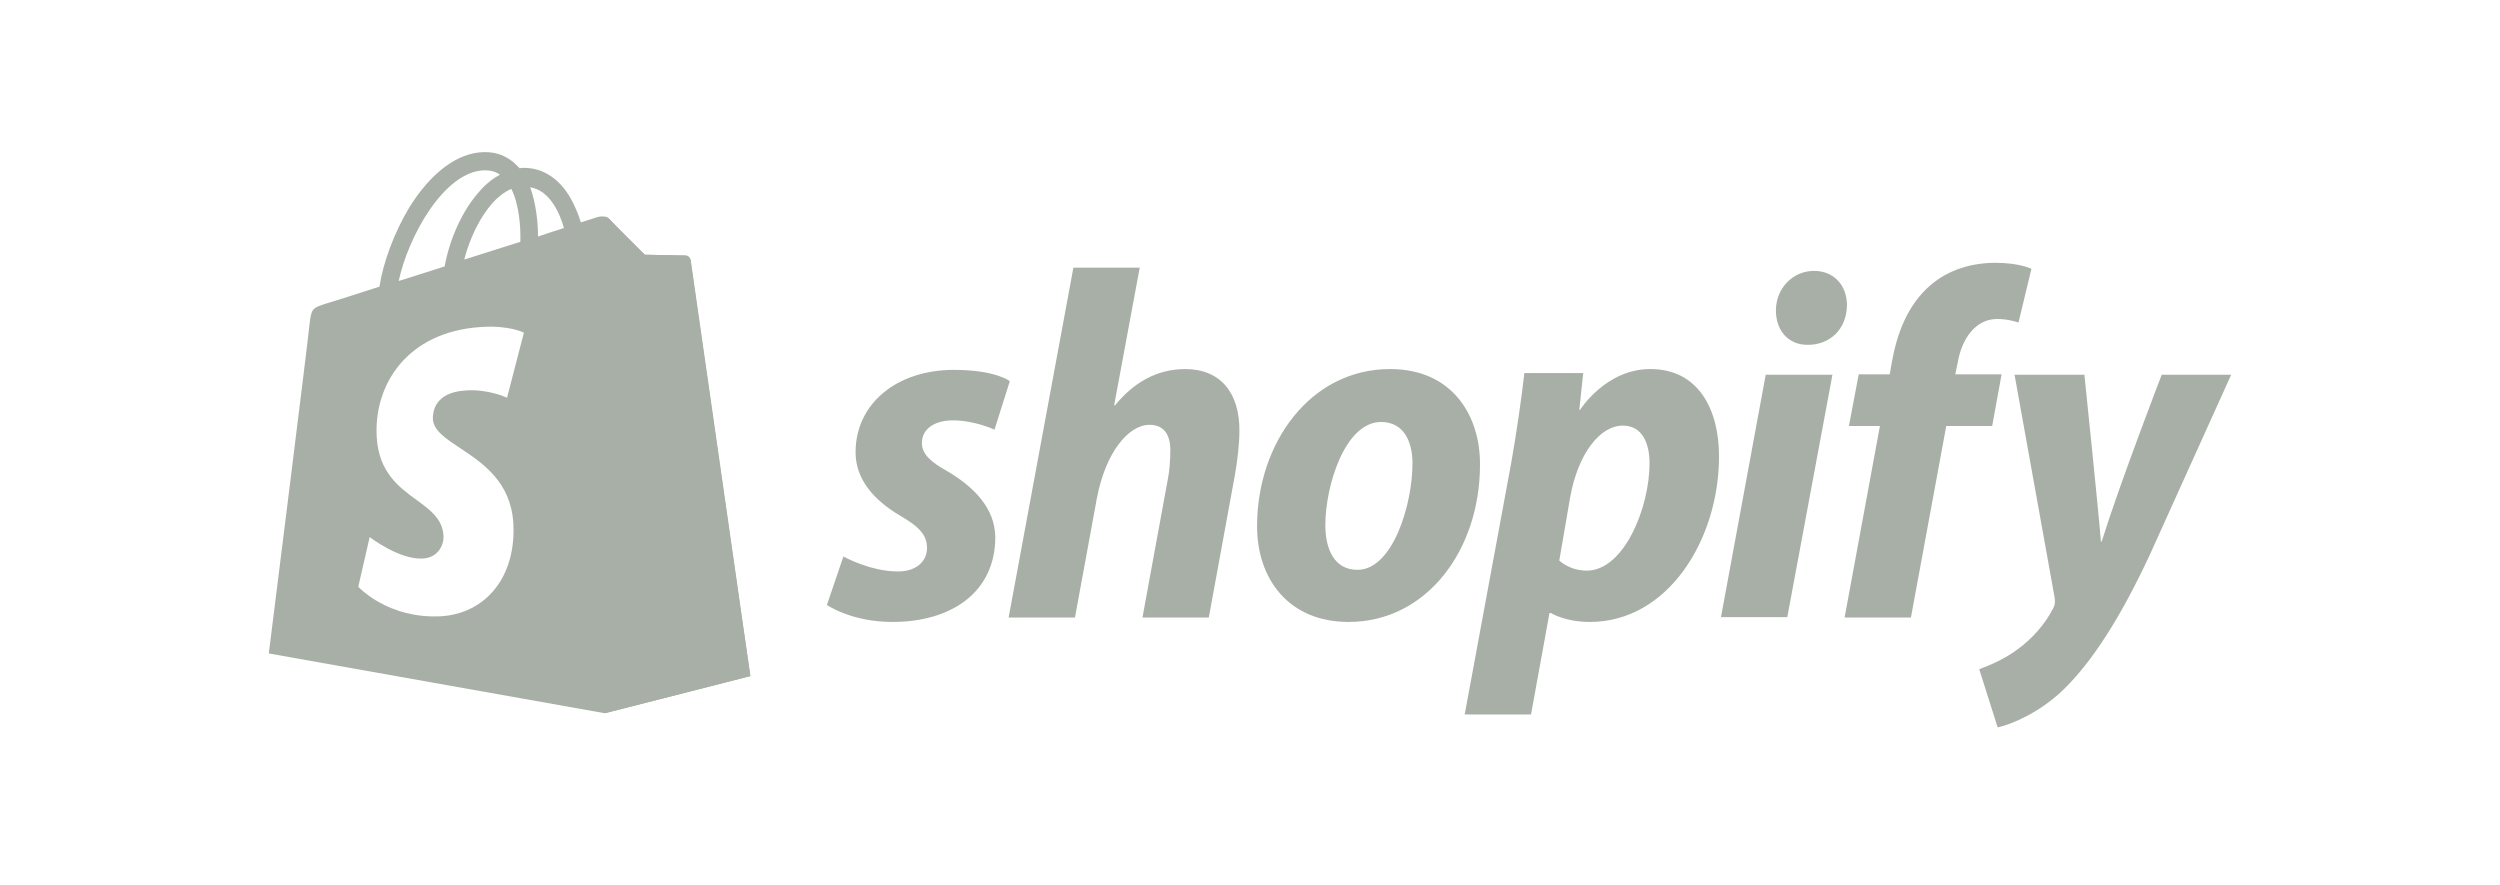
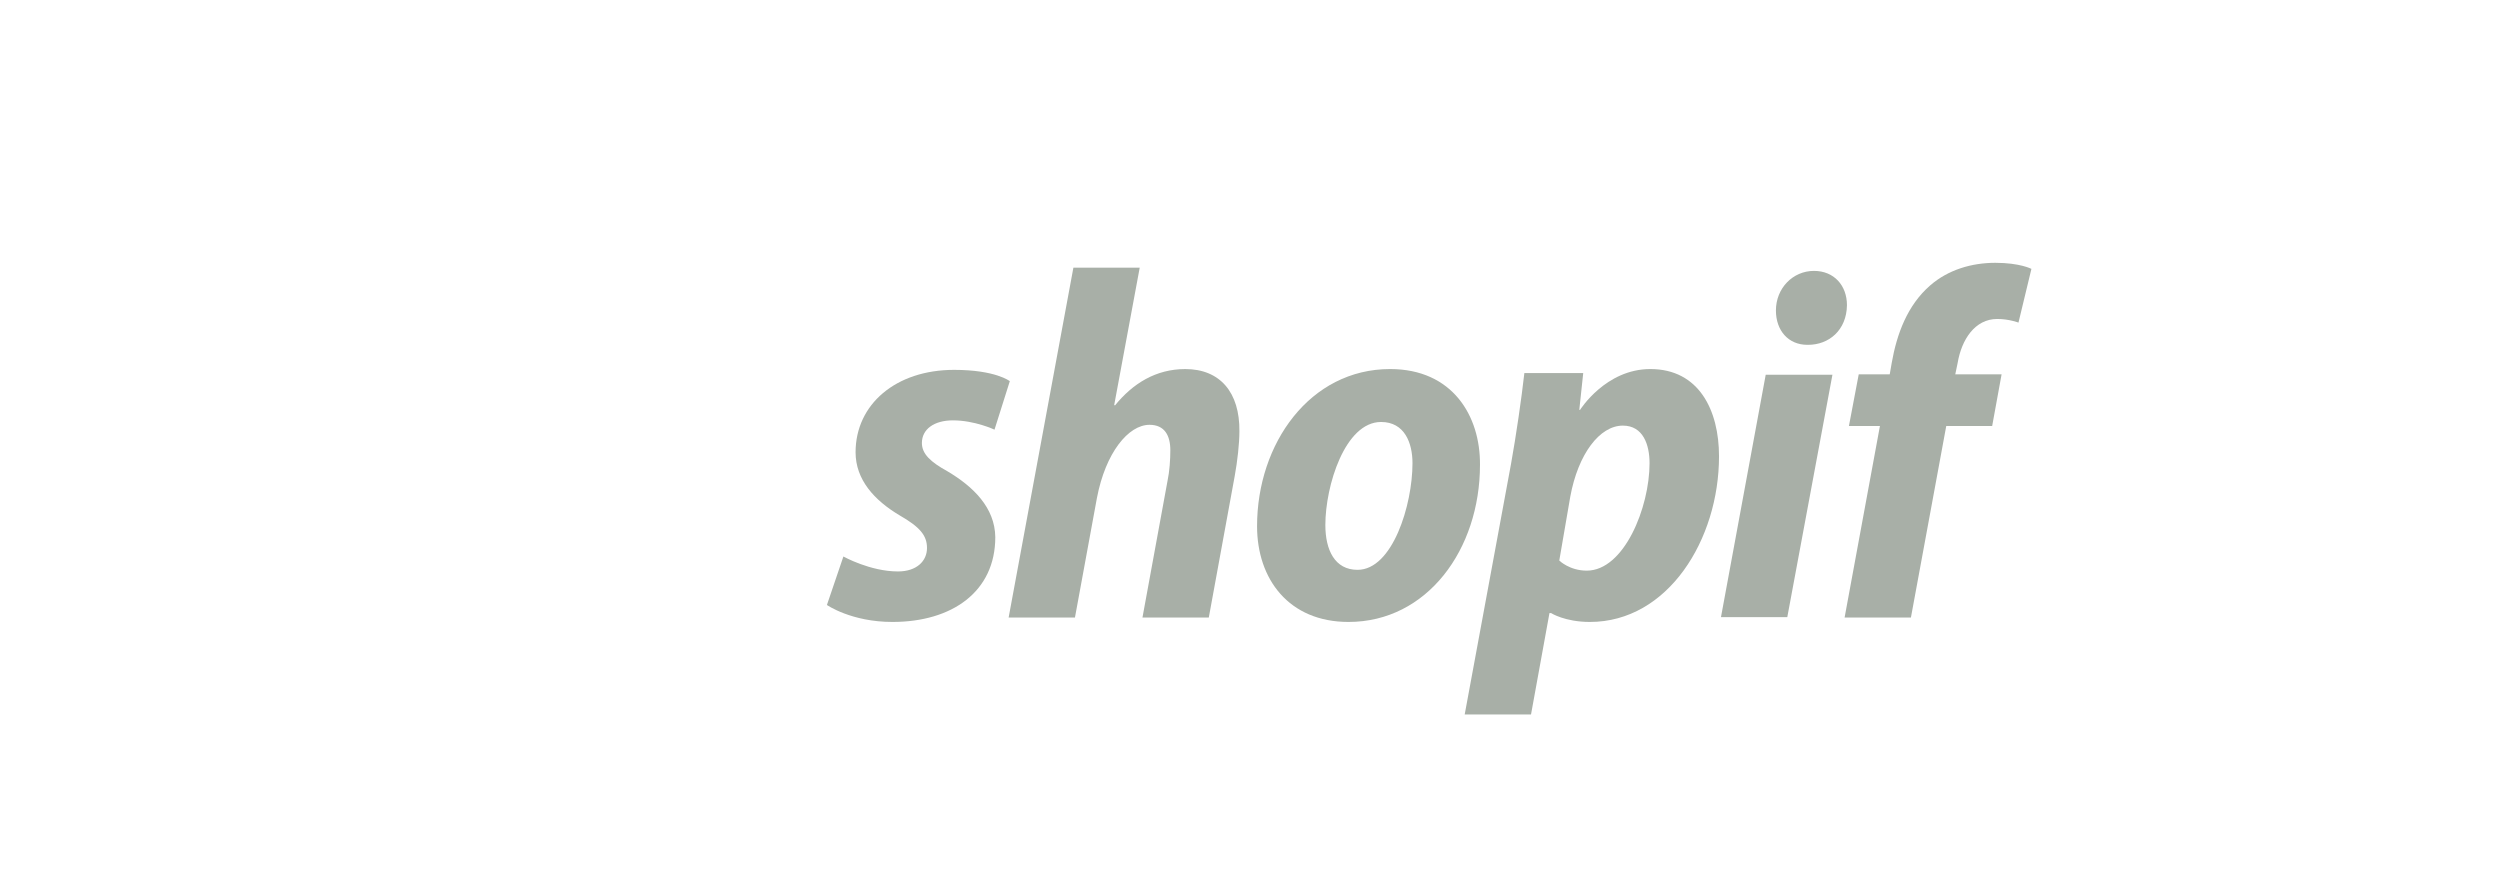
<svg xmlns="http://www.w3.org/2000/svg" width="240" height="85" viewBox="0 0 240 85" fill="none">
-   <path d="M65.819 24.532C65.631 24.532 61.901 24.454 61.901 24.454C61.901 24.454 58.773 21.352 58.472 21.003C58.359 20.886 58.208 20.809 58.058 20.809V68.471L72.036 64.903C72.036 64.903 66.347 25.23 66.309 24.958C66.234 24.687 66.008 24.532 65.819 24.532Z" fill="#A8AFA7" />
-   <path fill-rule="evenodd" clip-rule="evenodd" d="M65.818 24.531C66.006 24.531 66.232 24.686 66.27 24.957C66.308 25.229 71.997 64.903 72.034 64.903L58.056 68.47L25.804 62.731C25.804 62.731 29.647 32.132 29.722 31.046C29.911 29.611 29.948 29.573 31.418 29.107C31.479 29.107 32.83 28.673 34.887 28.012C35.365 27.858 35.882 27.693 36.429 27.517C36.768 25.229 37.861 22.282 39.293 19.916C41.365 16.581 43.889 14.68 46.414 14.603C47.732 14.564 48.825 15.029 49.692 15.96C49.74 15.985 49.773 16.026 49.811 16.073C49.831 16.099 49.853 16.127 49.88 16.154C50.031 16.115 50.144 16.115 50.294 16.115C52.254 16.115 53.911 17.279 55.004 19.451C55.343 20.149 55.607 20.808 55.758 21.351C56.737 21.041 57.34 20.847 57.34 20.847C57.566 20.769 58.169 20.692 58.471 21.002C58.772 21.351 61.899 24.453 61.899 24.453C61.899 24.453 65.629 24.531 65.818 24.531ZM51.651 22.708C52.555 22.398 53.384 22.126 54.138 21.894C53.761 20.536 52.819 18.287 50.897 17.977C51.462 19.528 51.651 21.39 51.651 22.708ZM44.567 24.919C46.414 24.337 48.26 23.755 49.955 23.212C49.993 21.777 49.842 19.644 49.089 18.132C48.373 18.442 47.732 18.985 47.28 19.489C46.075 20.847 45.095 22.863 44.567 24.919ZM47.996 16.775C47.582 16.464 47.092 16.348 46.489 16.348C42.608 16.464 39.179 22.747 38.275 26.974C38.597 26.873 38.928 26.77 39.265 26.664C40.349 26.325 41.505 25.962 42.684 25.578C43.173 22.902 44.417 20.149 46.037 18.365C46.64 17.667 47.318 17.124 47.996 16.775ZM48.675 38.181L50.295 31.937C50.295 31.937 48.901 31.2 46.151 31.394C39.068 31.859 35.865 36.94 36.166 41.981C36.378 45.36 38.304 46.766 39.991 47.997C41.304 48.956 42.473 49.809 42.572 51.405C42.647 52.258 42.082 53.538 40.612 53.616C38.352 53.771 35.488 51.56 35.488 51.56L34.395 56.33C34.395 56.33 37.221 59.433 42.346 59.161C46.641 58.89 49.58 55.361 49.278 50.203C49.027 46.235 46.318 44.442 44.178 43.025C42.782 42.102 41.629 41.338 41.554 40.236C41.554 39.732 41.554 37.676 44.719 37.483C46.867 37.328 48.675 38.181 48.675 38.181Z" fill="#A8AFA7" />
  <path d="M90.951 45.241C89.331 44.349 88.502 43.574 88.502 42.527C88.502 41.208 89.67 40.355 91.479 40.355C93.588 40.355 95.472 41.247 95.472 41.247L96.942 36.593C96.942 36.593 95.585 35.507 91.592 35.507C86.015 35.507 82.135 38.804 82.135 43.419C82.135 46.056 83.943 48.034 86.354 49.469C88.314 50.593 88.992 51.408 88.992 52.61C88.992 53.851 88.012 54.859 86.204 54.859C83.529 54.859 80.966 53.424 80.966 53.424L79.384 58.078C79.384 58.078 81.72 59.707 85.676 59.707C91.403 59.707 95.548 56.798 95.548 51.563C95.51 48.732 93.438 46.715 90.951 45.241Z" fill="#A8AFA7" />
  <path d="M113.784 35.43C110.958 35.43 108.735 36.826 107.04 38.92L106.964 38.882L109.413 25.696H103.046L96.829 59.281H103.196L105.306 47.801C106.135 43.458 108.321 40.782 110.355 40.782C111.787 40.782 112.352 41.79 112.352 43.225C112.352 44.117 112.277 45.242 112.088 46.134L109.677 59.281H116.045L118.531 45.707C118.795 44.272 118.983 42.566 118.983 41.402C119.021 37.679 117.137 35.43 113.784 35.43Z" fill="#A8AFA7" />
  <path d="M133.451 35.429C125.765 35.429 120.678 42.565 120.678 50.515C120.678 55.596 123.73 59.707 129.457 59.707C136.993 59.707 142.079 52.765 142.079 44.621C142.117 39.928 139.442 35.429 133.451 35.429ZM130.324 54.704C128.139 54.704 127.234 52.803 127.234 50.399C127.234 46.637 129.118 40.51 132.584 40.51C134.845 40.51 135.599 42.526 135.599 44.465C135.599 48.499 133.677 54.704 130.324 54.704Z" fill="#A8AFA7" />
  <path d="M158.432 35.429C154.137 35.429 151.688 39.346 151.688 39.346H151.613L151.989 35.817H146.338C146.074 38.183 145.546 41.828 145.057 44.543L140.611 68.588H146.978L148.749 58.853H148.9C148.9 58.853 150.219 59.707 152.63 59.707C160.128 59.707 165.026 51.795 165.026 43.806C165.026 39.385 163.104 35.429 158.432 35.429ZM152.328 54.781C150.671 54.781 149.691 53.812 149.691 53.812L150.746 47.684C151.5 43.574 153.572 40.859 155.795 40.859C157.754 40.859 158.357 42.72 158.357 44.465C158.357 48.731 155.908 54.781 152.328 54.781Z" fill="#A8AFA7" />
  <path d="M174.143 26.006C172.108 26.006 170.488 27.674 170.488 29.806C170.488 31.746 171.694 33.103 173.502 33.103H173.578C175.574 33.103 177.27 31.707 177.308 29.302C177.308 27.402 176.064 26.006 174.143 26.006Z" fill="#A8AFA7" />
  <path d="M165.214 59.242H171.581L175.914 35.973H169.509L165.214 59.242Z" fill="#A8AFA7" />
  <path d="M192.153 35.934H187.707L187.933 34.848C188.31 32.599 189.591 30.621 191.738 30.621C192.869 30.621 193.773 30.97 193.773 30.97L195.016 25.812C195.016 25.812 193.924 25.23 191.55 25.23C189.289 25.23 187.029 25.89 185.295 27.402C183.11 29.302 182.093 32.056 181.603 34.848L181.415 35.934H178.438L177.496 40.898H180.473L177.082 59.281H183.449L186.84 40.898H191.248L192.153 35.934Z" fill="#A8AFA7" />
-   <path d="M207.525 35.973C207.525 35.973 203.531 46.327 201.76 51.989H201.685C201.572 50.167 200.102 35.973 200.102 35.973H193.396L197.239 57.341C197.314 57.807 197.277 58.117 197.088 58.427C196.335 59.901 195.091 61.336 193.622 62.383C192.416 63.275 191.06 63.856 190.005 64.244L191.776 69.829C193.057 69.557 195.769 68.433 198.03 66.261C200.931 63.469 203.644 59.125 206.395 53.23L214.194 35.973H207.525Z" fill="#A8AFA7" />
</svg>